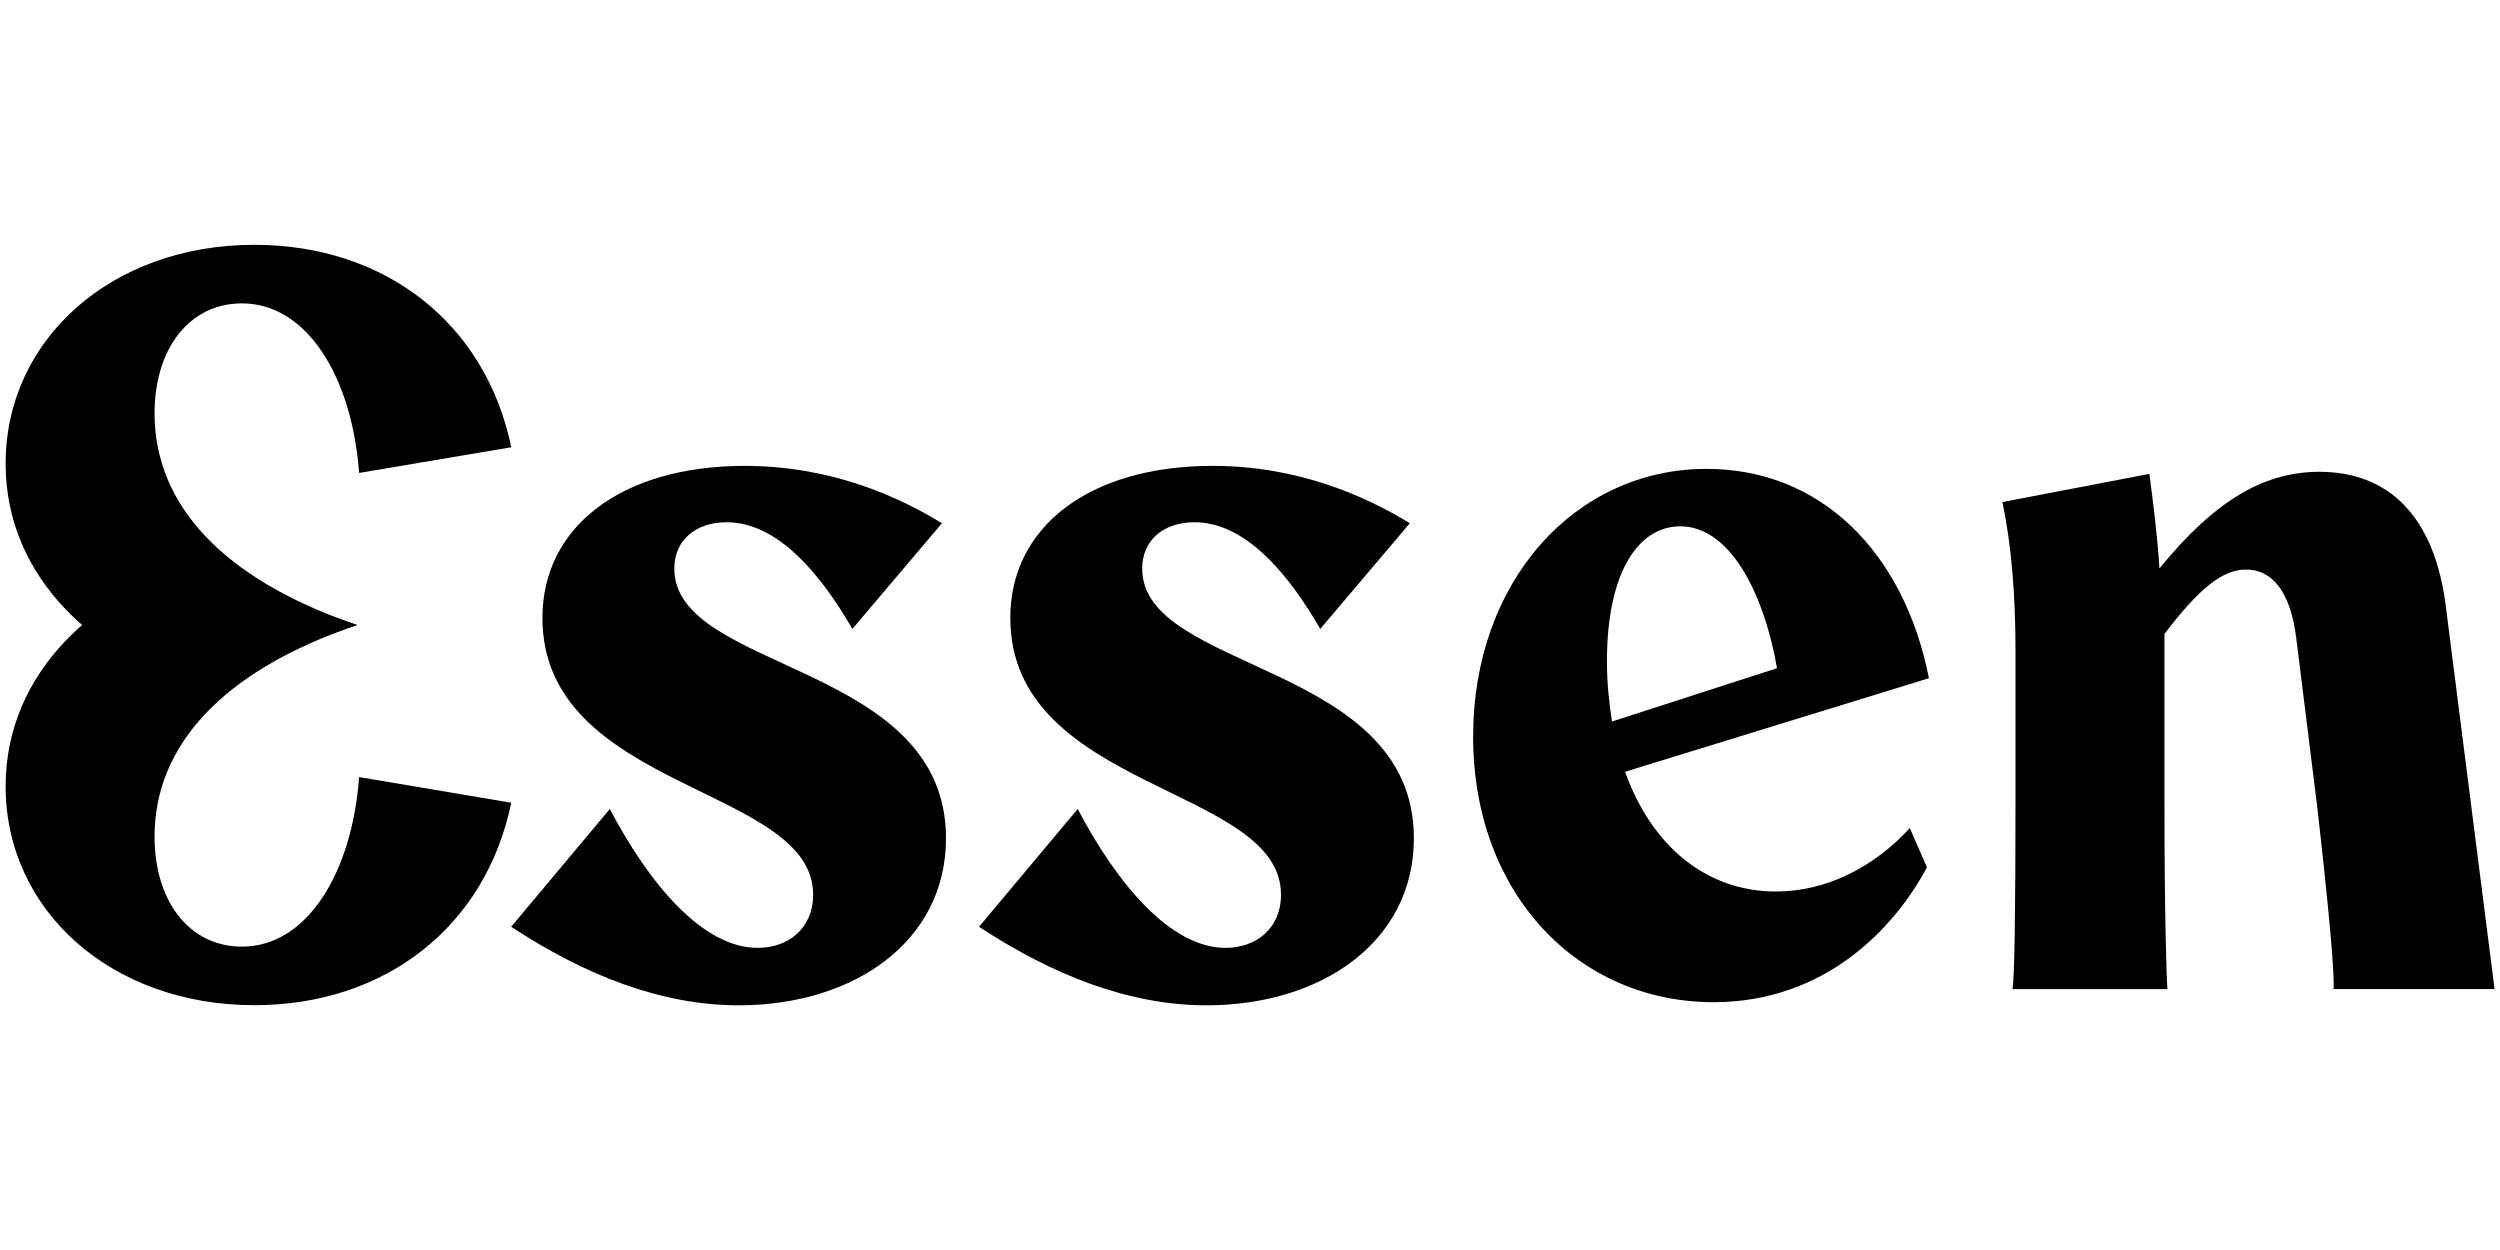
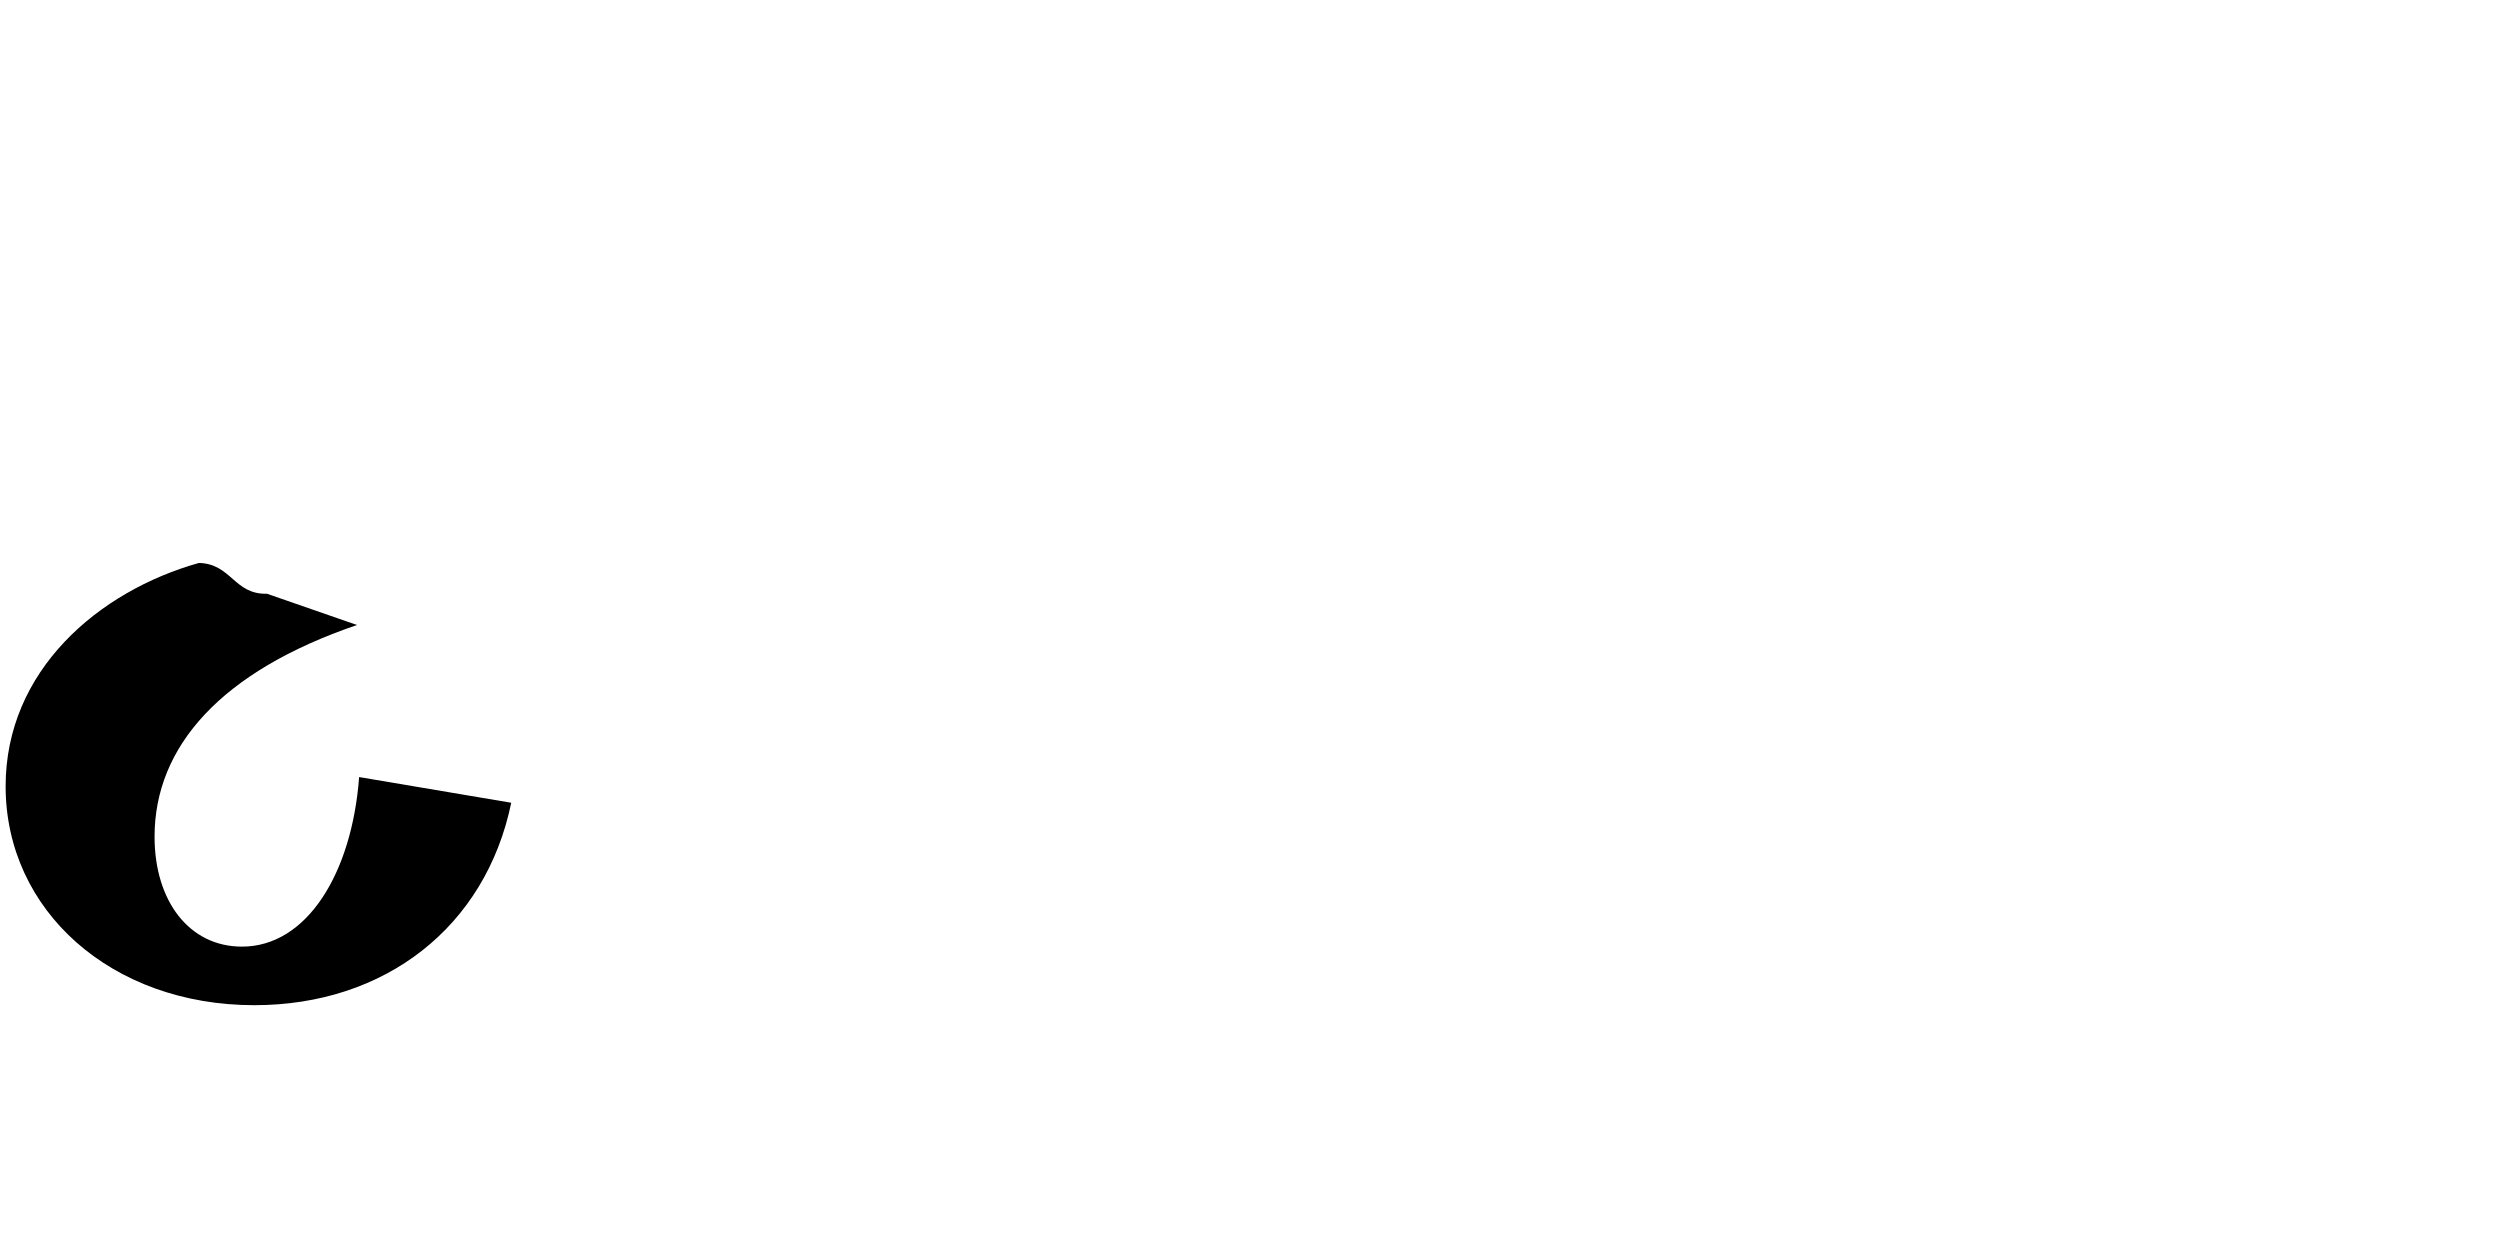
<svg xmlns="http://www.w3.org/2000/svg" viewBox="0 0 400 200" data-name="Lag 2" id="Lag_2">
  <defs>
    <style>
      .cls-1 {
        fill: #000000;
      }
    </style>
  </defs>
  <g>
-     <path d="M81.79,148.28l15.78-18.84c6.44,12.24,14.97,22.22,23.67,22.22,4.83,0,8.86-3.06,8.86-8.53,0-17.39-43.31-16.58-43.31-44.28,0-14.49,12.56-24.31,32.36-24.31,13.68,0,24.47,4.83,31.56,9.18l-14.33,16.91c-4.83-8.37-11.75-17.07-20.12-17.07-4.99,0-8.37,2.9-8.37,7.41,0,16.58,43.47,14.97,43.47,43.15,0,16.58-14.81,26.73-33.17,26.73-12.4,0-24.63-4.83-36.39-12.56Z" class="cls-1" />
-     <path d="M156.65,148.28l15.78-18.84c6.44,12.24,14.97,22.22,23.67,22.22,4.83,0,8.86-3.06,8.86-8.53,0-17.39-43.31-16.58-43.31-44.28,0-14.49,12.56-24.31,32.36-24.31,13.68,0,24.47,4.83,31.56,9.18l-14.33,16.91c-4.83-8.37-11.75-17.07-20.12-17.07-4.99,0-8.37,2.9-8.37,7.41,0,16.58,43.47,14.97,43.47,43.15,0,16.58-14.81,26.73-33.17,26.73-12.4,0-24.63-4.83-36.39-12.56Z" class="cls-1" />
-     <path d="M235.7,117.85c0-24.79,16.26-42.83,37.35-42.83,18.19,0,31.56,13.2,35.58,33.49l-48.62,14.97c4.19,11.75,12.88,19.16,24.15,19.16,8.05,0,15.62-3.86,21.41-10.14l2.74,6.28c-5.15,9.66-16.26,21.57-34.13,21.57-21.74,0-38.48-17.39-38.48-42.5ZM257.92,115.44l26.4-8.53c-2.09-12.07-7.57-22.7-15.46-22.7-6.76,0-11.75,7.41-11.75,21.57,0,3.38.32,6.6.81,9.66Z" class="cls-1" />
-     <path d="M370.62,128l-3.22-25.92c-.97-7.73-4.03-10.95-8.05-10.95-3.7,0-7.41,2.9-13.04,10.3v26.24c0,18.52.32,28.66.48,30.59h-24.79c.32-1.93.48-12.07.48-30.59v-23.67c0-8.69-.64-16.74-2.09-23.67l23.51-4.51c.64,4.83,1.29,9.98,1.61,15.13,9.18-11.27,17.07-15.46,25.6-15.46,10.79,0,18.52,6.76,20.29,22.06l7.73,60.7h-25.76c.16-2.41-.64-11.91-2.74-30.27Z" class="cls-1" />
-   </g>
+     </g>
  <path d="M31.82,90.07c5.23.14,5.59,5.06,10.9,4.93l14.4,5c-21.7,7.4-32.39,19.4-32.39,33.87,0,10.36,5.59,17.59,13.98,17.59,10.36,0,17.59-11.67,18.75-27.13h0l24.34,4.11c-4.11,19.9-20.23,32.39-41.11,32.39-22.86,0-39.79-15.13-39.79-35.02,0-18.54,14.86-31.22,30.93-35.74Z" class="cls-1" />
-   <path d="M31.82,109.93c5.23-.14,5.59-5.06,10.9-4.93l14.4-5c-21.7-7.4-32.39-19.4-32.39-33.87,0-10.36,5.59-17.59,13.98-17.59,10.36,0,17.59,11.67,18.75,27.13h0l24.34-4.11c-4.11-19.9-20.23-32.39-41.11-32.39-22.86,0-39.79,15.13-39.79,35.02,0,18.54,14.86,31.22,30.93,35.74Z" class="cls-1" />
</svg>